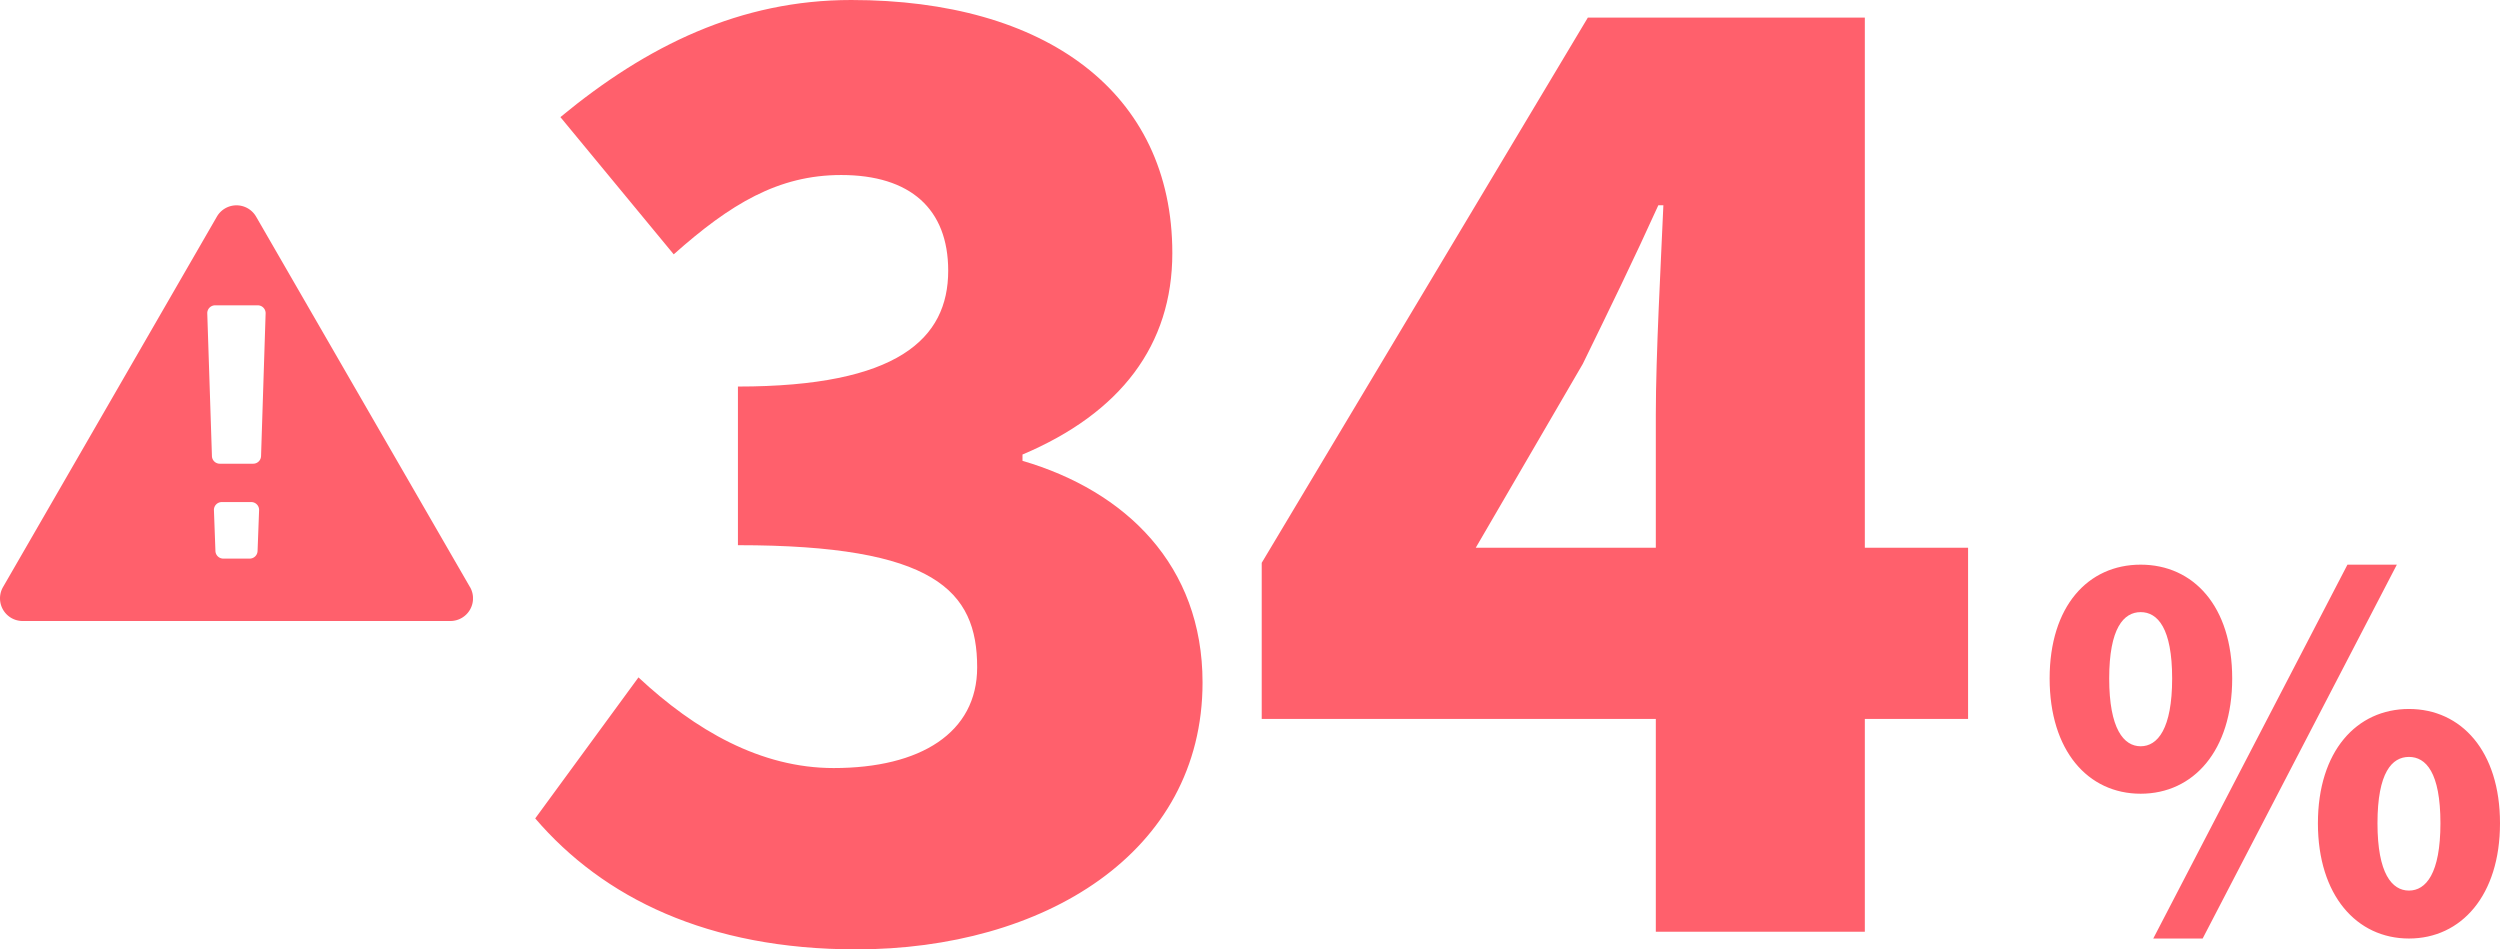
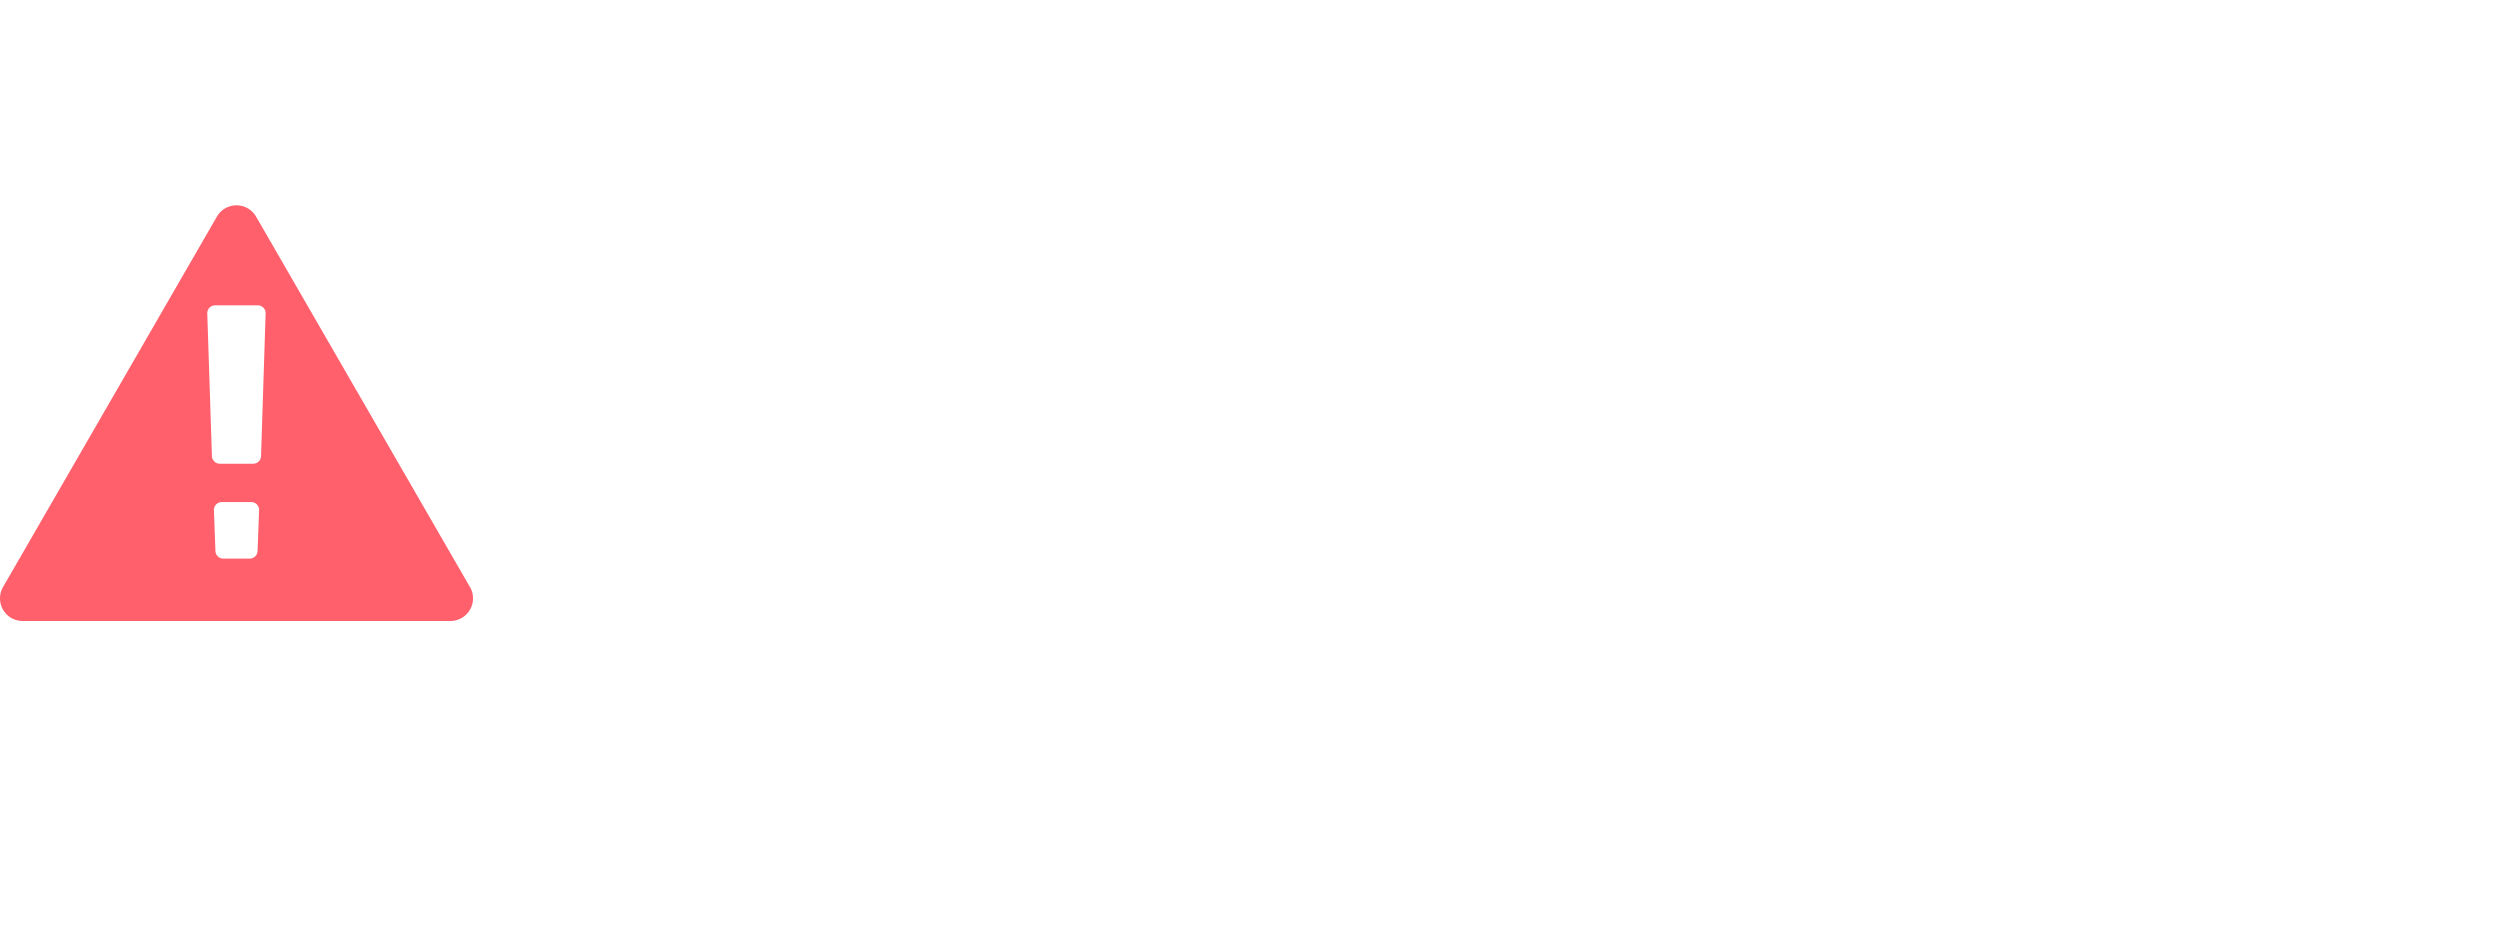
<svg xmlns="http://www.w3.org/2000/svg" width="258.12" height="98.02">
  <defs>
    <clipPath id="a">
      <path data-name="長方形 592" fill="#ff606c" d="M0 0h48.834v42.918H0z" />
    </clipPath>
  </defs>
  <g data-name="グループ 27">
-     <path data-name="パス 28" d="M88.41 98.02c19.24 0 35.75-9.88 35.75-27.56 0-12.09-7.93-19.76-18.59-22.88v-.65c10.14-4.29 15.47-11.31 15.47-20.8C121.04 9.49 107.91 0 87.89 0 76.45 0 66.83 4.68 57.86 12.09l11.7 14.17c5.85-5.2 10.79-8.19 17.29-8.19 7.15 0 11.05 3.51 11.05 9.88 0 7.02-5.2 11.96-21.71 11.96v16.38c20.28 0 24.7 4.68 24.7 12.61 0 6.76-5.85 10.4-14.82 10.4-7.54 0-14.3-3.9-20.15-9.36L55.26 84.5c7.02 8.19 17.81 13.52 33.15 13.52Zm63.96-41.47 11.05-18.98c2.73-5.59 5.33-10.92 7.8-16.38h.52c-.26 6.11-.78 15.47-.78 21.58v13.78Zm18.59 39.65h21.58V74.23h10.66V56.55h-10.66V1.82h-28.6l-33.67 56.29v16.12h40.69Zm50.06-14.25c5.45 0 9.45-4.45 9.45-11.9s-4-11.75-9.45-11.75-9.4 4.3-9.4 11.75 3.95 11.9 9.4 11.9Zm0-4.9c-1.75 0-3.25-1.8-3.25-7s1.5-6.85 3.25-6.85 3.25 1.65 3.25 6.85-1.5 7-3.25 7Zm1.3 19.85h5.1l20.05-38.6h-5.1Zm26.4 0c5.4 0 9.4-4.45 9.4-11.9s-4-11.8-9.4-11.8-9.4 4.35-9.4 11.8 4 11.9 9.4 11.9Zm0-4.95c-1.75 0-3.25-1.75-3.25-6.95 0-5.25 1.5-6.85 3.25-6.85s3.25 1.6 3.25 6.85c0 5.2-1.5 6.95-3.25 6.95Z" fill="#ff606c" />
    <g data-name="グループ 23">
      <g data-name="グループ 19" clip-path="url(#a)" transform="translate(0 21.2)">
        <path data-name="パス 25" d="M48.521 39.409 26.443 1.17a2.339 2.339 0 0 0-4.052 0L.315 39.409a2.338 2.338 0 0 0 2.026 3.509H46.5a2.34 2.34 0 0 0 2.026-3.509m-21.933-3.715a.813.813 0 0 1-.81.781h-2.73a.813.813 0 0 1-.81-.781l-.155-4.216a.8.8 0 0 1 .052-.319.789.789 0 0 1 .174-.273.824.824 0 0 1 .266-.184.833.833 0 0 1 .317-.065h3.043a.806.806 0 0 1 .584.249.8.8 0 0 1 .174.273.821.821 0 0 1 .053.319Zm.36-9.8a.811.811 0 0 1-.809.783h-3.452a.809.809 0 0 1-.81-.783L21.4 11.16a.808.808 0 0 1 .229-.59.815.815 0 0 1 .265-.182.832.832 0 0 1 .316-.065h4.406a.827.827 0 0 1 .315.065.815.815 0 0 1 .265.182.806.806 0 0 1 .175.272.832.832 0 0 1 .054.318Z" fill="#ff606c" />
      </g>
    </g>
  </g>
</svg>